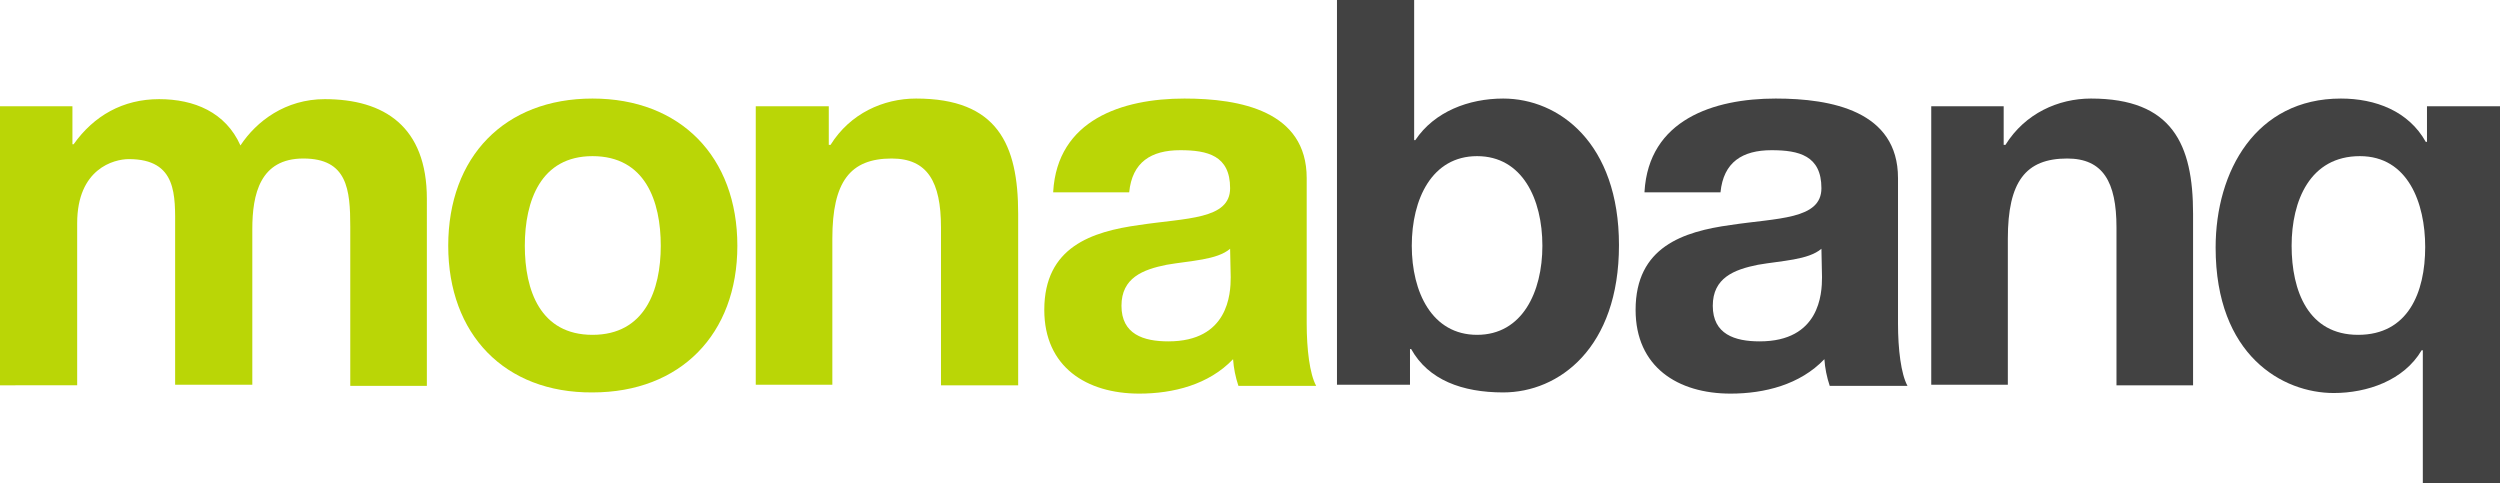
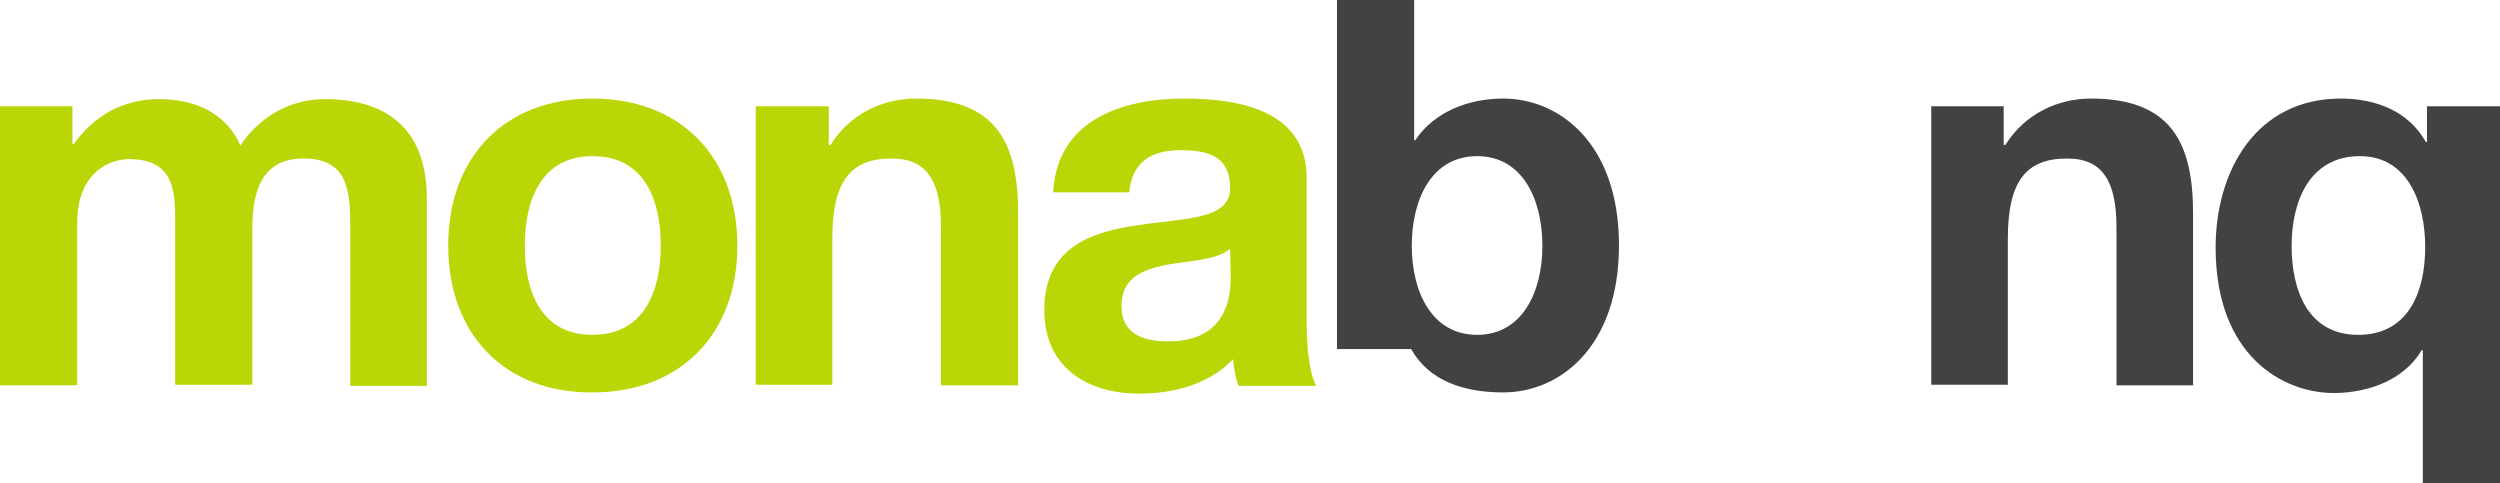
<svg xmlns="http://www.w3.org/2000/svg" version="1.1" id="Calque_1" x="0px" y="0px" viewBox="0 0 421.1 81.4" style="enable-background:new 0 0 421.1 81.4;" xml:space="preserve">
  <style type="text/css">
	.st0{fill:#BAD606;}
	.st1{fill:#424242;}
</style>
  <g>
    <g>
      <path class="st0" d="M0,17.9h12.2v6.4h0.2c3.4-4.8,8.3-7.6,14.4-7.6c5.9,0,11.2,2.2,13.7,7.8c2.7-4.1,7.6-7.8,14.2-7.8    c10,0,17.2,4.6,17.2,16.8V65H59V38.2c0-6.3-0.5-11.5-7.9-11.5c-7.3,0-8.6,6-8.6,11.9v26.2h-13V38.5c0-5.5,0.4-11.7-7.8-11.7    c-2.5,0-8.7,1.6-8.7,10.8v27.3H0V17.9z" />
      <path class="st0" d="M99.8,16.6c14.8,0,24.4,9.8,24.4,24.8c0,14.9-9.6,24.7-24.4,24.7C85,66.2,75.5,56.3,75.5,41.4    C75.5,26.4,85,16.6,99.8,16.6z M99.8,56.4c8.8,0,11.5-7.5,11.5-15s-2.6-15.1-11.5-15.1c-8.7,0-11.4,7.5-11.4,15.1    C88.4,48.9,91,56.4,99.8,56.4z" />
      <path class="st0" d="M127.3,17.9h12.3v6.5h0.3c3.3-5.3,8.9-7.8,14.4-7.8c13.7,0,17.2,7.7,17.2,19.4v28.9h-13V38.3    c0-7.7-2.3-11.6-8.3-11.6c-7,0-10,3.9-10,13.5v24.6h-12.9V17.9z" />
      <path class="st0" d="M177.4,32.3c0.7-12.1,11.6-15.7,22.1-15.7c9.4,0,20.6,2.1,20.6,13.4v24.5c0,4.3,0.5,8.5,1.6,10.5h-13.1    c-0.5-1.5-0.8-3-0.9-4.5c-4.1,4.3-10.1,5.8-15.8,5.8c-8.9,0-16-4.5-16-14.1c0-10.6,8-13.2,16-14.3c7.9-1.2,15.3-0.9,15.3-6.2    c0-5.5-3.8-6.4-8.4-6.4c-4.9,0-8.1,2-8.6,7.1h-12.8V32.3z M207.2,41.9c-2.2,1.9-6.7,2-10.7,2.7c-4,0.8-7.6,2.2-7.6,6.9    c0,4.8,3.7,6,7.9,6c10.1,0,10.5-8,10.5-10.8L207.2,41.9L207.2,41.9z" />
    </g>
    <g>
-       <path class="st1" d="M225.3,0h12.9v23.6h0.2c3.2-4.8,9-7,14.8-7c9.4,0,19.5,7.5,19.5,24.7c0,17.3-10.1,24.8-19.5,24.8    c-6.9,0-12.6-2.1-15.5-7.3h-0.2v6h-12.3V0H225.3z M248.8,26.3c-7.6,0-11,7.2-11,15.1c0,7.8,3.4,15,11,15c7.6,0,11-7.2,11-15    C259.8,33.5,256.4,26.3,248.8,26.3z" />
-       <path class="st1" d="M277,32.3c0.7-12.1,11.6-15.7,22.1-15.7c9.4,0,20.6,2.1,20.6,13.4v24.5c0,4.3,0.5,8.5,1.6,10.5h-13.1    c-0.5-1.5-0.8-3-0.9-4.5c-4.1,4.3-10.1,5.8-15.8,5.8c-8.9,0-16-4.5-16-14.1c0-10.6,8-13.2,16-14.3c7.9-1.2,15.3-0.9,15.3-6.2    c0-5.5-3.8-6.4-8.4-6.4c-4.9,0-8.1,2-8.6,7.1H277V32.3z M306.8,41.9c-2.2,1.9-6.7,2-10.7,2.7c-4,0.8-7.6,2.2-7.6,6.9    c0,4.8,3.7,6,7.9,6c10.1,0,10.5-8,10.5-10.8L306.8,41.9L306.8,41.9z" />
+       <path class="st1" d="M225.3,0h12.9v23.6h0.2c3.2-4.8,9-7,14.8-7c9.4,0,19.5,7.5,19.5,24.7c0,17.3-10.1,24.8-19.5,24.8    c-6.9,0-12.6-2.1-15.5-7.3h-0.2h-12.3V0H225.3z M248.8,26.3c-7.6,0-11,7.2-11,15.1c0,7.8,3.4,15,11,15c7.6,0,11-7.2,11-15    C259.8,33.5,256.4,26.3,248.8,26.3z" />
      <path class="st1" d="M325.2,17.9h12.3v6.5h0.3c3.3-5.3,8.9-7.8,14.4-7.8c13.7,0,17.2,7.7,17.2,19.4v28.9h-12.9V38.3    c0-7.7-2.3-11.6-8.3-11.6c-7,0-10,3.9-10,13.5v24.6h-12.9V17.9H325.2z" />
      <path class="st1" d="M421,81.4h-12.9V59h-0.2c-3,5.1-9.2,7.2-14.8,7.2c-8.6,0-19.9-6.3-19.9-24.5c0-12.9,6.8-25.1,21.1-25.1    c5.8,0,11.4,2.1,14.3,7.3h0.2v-6h12.3v63.5H421z M397.2,56.4c8.4,0,11.3-7.1,11.3-14.8c0-7.4-2.9-15.3-11-15.3    c-8.4,0-11.5,7.5-11.5,15.1C386,49,388.8,56.4,397.2,56.4z" />
    </g>
  </g>
</svg>